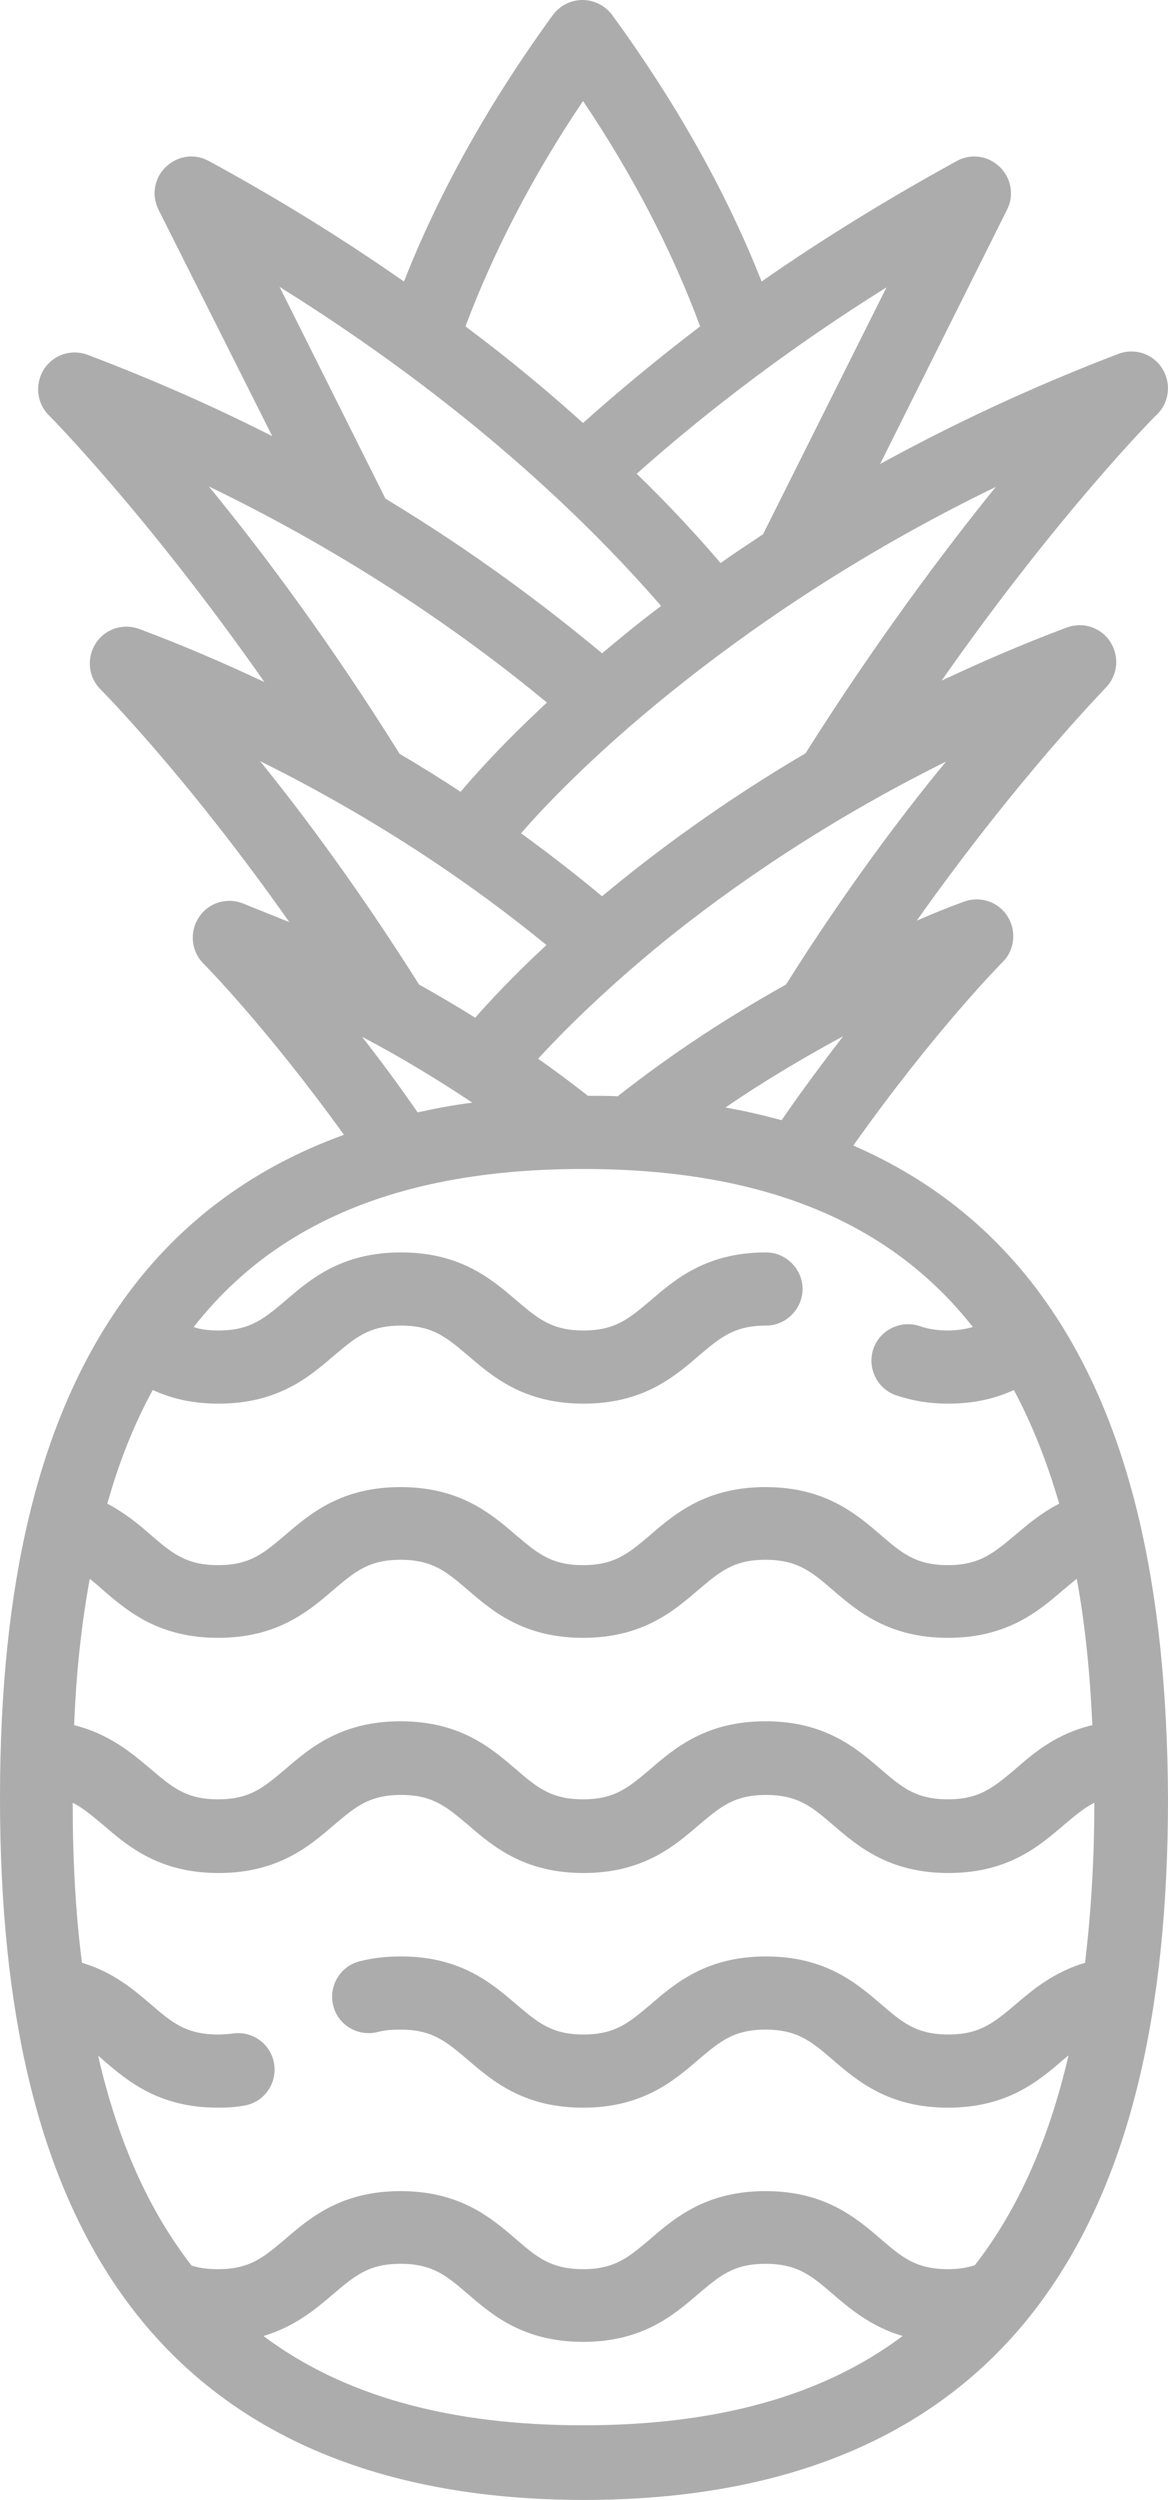
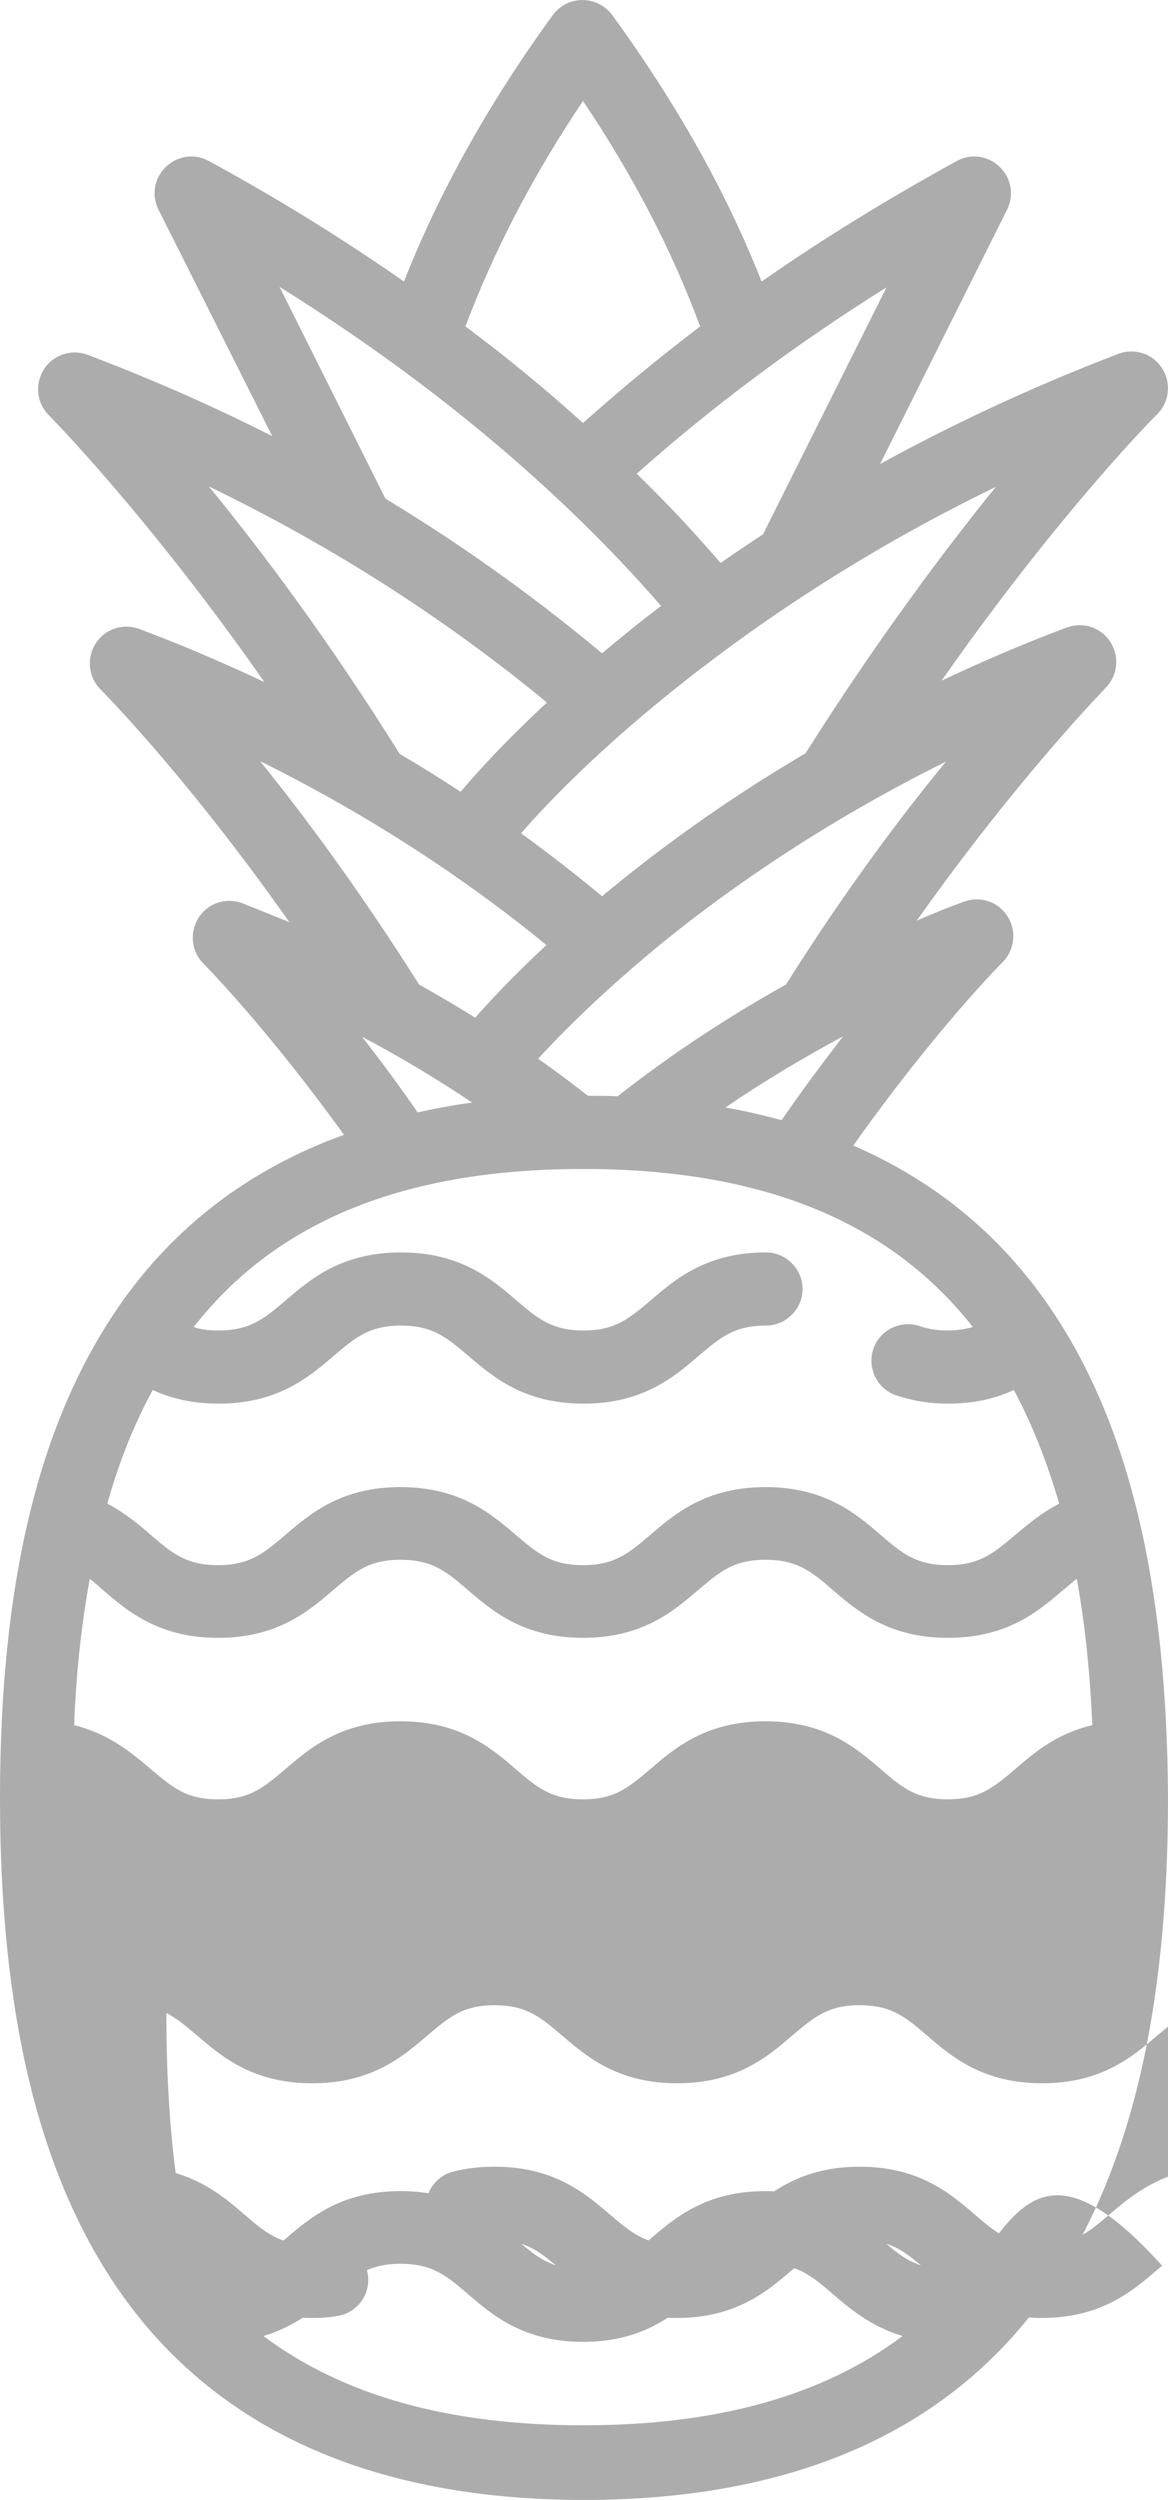
<svg xmlns="http://www.w3.org/2000/svg" version="1.1" id="レイヤー_1" x="0px" y="0px" viewBox="0 0 239.4 512.4" style="enable-background:new 0 0 239.4 512.4;" xml:space="preserve">
  <style type="text/css">
	.st0{fill:#ACACAC;}
</style>
-   <path class="st0" d="M215,267.7c-10.1-14.7-23.5-25.7-40.1-32.9c16.7-23.6,30.4-37.4,30.6-37.6c2.5-2.5,2.9-6.4,1-9.4  s-5.6-4.2-8.9-3s-6.5,2.5-9.7,3.9c21.2-29.9,38.5-47.4,38.7-47.7c2.5-2.5,2.9-6.4,1-9.4s-5.6-4.2-8.9-3c-9.1,3.4-17.6,7.1-25.7,10.9  c24-34.3,43.9-54.4,44.2-54.6c2.5-2.5,2.9-6.4,1-9.4s-5.6-4.2-8.9-3c-18.3,7-34.5,14.7-48.9,22.6l26-52.1c1.5-2.9,0.9-6.5-1.5-8.8  s-5.9-2.8-8.8-1.2c-14,7.7-27.4,15.9-40,24.7c-7.2-18.3-17.5-36.6-30.6-54.6c-1.4-1.9-3.7-3.1-6.1-3.1s-4.6,1.1-6.1,3.1  c-13.1,18-23.3,36.3-30.5,54.6c-11.9-8.3-25.1-16.6-40-24.7c-2.9-1.6-6.4-1.1-8.8,1.2c-2.4,2.3-3,5.8-1.5,8.8l23.3,46.4  c-11.6-5.9-24.2-11.5-37.9-16.7c-3.3-1.2-7,0-8.9,3s-1.5,6.9,1,9.4c0.2,0.2,20.2,20.4,44.2,54.7c-8.1-3.8-16.6-7.5-25.7-10.9  c-3.3-1.2-7,0-8.9,3s-1.5,6.9,1,9.4c0.2,0.2,17.6,17.7,38.7,47.7c-3.2-1.3-6.5-2.6-9.7-3.9c-3.3-1.2-7,0-8.9,3s-1.5,6.9,1,9.4  c0.1,0.1,12.8,12.9,28.8,35.1c-19.4,7-35,18.9-46.3,35.4C7.9,291.7,0,324.6,0,368.6s7.9,76.9,24.2,100.6  c19.7,28.6,51.9,43.2,95.5,43.2s75.8-14.5,95.5-43.2c16.3-23.7,24.2-56.6,24.2-100.6C239.2,324.3,231.3,291.4,215,267.7z   M18.4,323.6c0.9,0.7,1.8,1.5,2.7,2.3c5.1,4.4,11.5,9.8,23.6,9.8s18.5-5.4,23.6-9.8c4.4-3.7,7.2-6.2,13.8-6.2s9.5,2.5,13.8,6.2  c5.1,4.4,11.5,9.8,23.6,9.8c12.1,0,18.5-5.4,23.6-9.8c4.4-3.7,7.2-6.2,13.8-6.2c6.6,0,9.5,2.5,13.8,6.2c5.1,4.4,11.5,9.8,23.6,9.8  s18.5-5.4,23.6-9.8c1-0.8,1.9-1.6,2.8-2.3c1.7,9.2,2.7,19.2,3.2,30c-7.3,1.7-11.9,5.6-15.8,9c-4.4,3.7-7.3,6.2-13.8,6.2  c-6.6,0-9.5-2.5-13.8-6.2c-5.1-4.4-11.5-9.8-23.6-9.8s-18.5,5.4-23.6,9.8c-4.4,3.7-7.2,6.2-13.8,6.2c-6.6,0-9.5-2.5-13.8-6.2  c-5.1-4.4-11.5-9.8-23.6-9.8s-18.5,5.4-23.6,9.8c-4.4,3.7-7.2,6.2-13.8,6.2s-9.4-2.5-13.8-6.2c-3.9-3.3-8.5-7.2-15.7-9  C15.6,342.9,16.7,332.9,18.4,323.6z M148.7,227c7.7-5.3,15.8-10.1,24.1-14.6c-3.9,5.1-8.2,10.8-12.6,17.2  C156.5,228.6,152.7,227.7,148.7,227z M161.1,201.8c-12.2,6.8-23.7,14.4-34.5,22.9c-2-0.1-4.1-0.1-6.1-0.1c-3.3-2.6-6.8-5.2-10.2-7.6  c4.4-4.8,13.1-13.7,26-24.2c13-10.5,32.4-24.2,57.6-36.7C184.4,167.6,172.8,183.2,161.1,201.8z M165.1,154.4  c-17,10-30.9,20.3-41.7,29.3c-4.8-4-10.4-8.4-16.6-12.9c3.7-4.3,14-15.5,30.8-29c14.9-12,37.2-27.8,66.5-42  C193.4,113,179.3,131.9,165.1,154.4z M156.4,109.5c-3,2-5.9,3.9-8.7,5.9c-4.8-5.6-10.5-11.8-17.2-18.3  c15.4-13.7,32.5-26.5,51.2-38.2L156.4,109.5z M119.5,20.7c10.3,15.3,18.3,30.8,24,46.2c-8.4,6.4-16.4,13-24,19.8  c-7.1-6.4-15.1-13.1-24.1-19.8C101.2,51.5,109.2,36,119.5,20.7z M57.3,58.8c37.5,23.4,62.5,47.3,78.2,65.4  c-4.4,3.3-8.4,6.6-12.1,9.7c-11.4-9.5-26.2-20.7-44.4-31.7L57.3,58.8z M42.8,99.7c30,14.5,53.1,30.9,69.3,44.3  c-9.7,9-15.6,15.8-17.7,18.3c-3.9-2.6-8.1-5.2-12.5-7.8C67.7,131.7,53.8,113.1,42.8,99.7z M53.3,156c25.2,12.5,44.8,26.3,58.7,37.7  c-7.1,6.6-11.9,11.8-14.6,14.9c-3.8-2.4-7.6-4.6-11.5-6.8C74.1,183.1,62.7,167.6,53.3,156z M74.2,212.5c7.8,4.1,15.4,8.7,22.6,13.5  c-3.9,0.5-7.6,1.2-11.2,2C81.6,222.2,77.8,217.1,74.2,212.5z M119.5,239.6c36.3,0,62.7,10.5,79.9,32.4c-1.5,0.4-3.1,0.7-5.1,0.7  c-2.2,0-4.1-0.3-5.8-0.9c-3.9-1.3-8.2,0.8-9.5,4.7c-1.3,3.9,0.8,8.2,4.7,9.5c3.3,1.1,6.7,1.7,10.6,1.7c5.7,0,10.1-1.2,13.5-2.8  c3.7,6.9,6.8,14.7,9.3,23.3c-3.7,1.9-6.5,4.3-9,6.4c-4.4,3.7-7.3,6.2-13.8,6.2c-6.6,0-9.5-2.5-13.8-6.2c-5.1-4.4-11.5-9.8-23.6-9.8  s-18.5,5.4-23.6,9.8c-4.4,3.7-7.2,6.2-13.8,6.2c-6.6,0-9.4-2.5-13.8-6.2c-5.1-4.4-11.5-9.8-23.6-9.8s-18.5,5.4-23.6,9.8  c-4.4,3.7-7.2,6.2-13.8,6.2s-9.5-2.5-13.8-6.2c-2.5-2.2-5.3-4.5-8.9-6.4c2.4-8.6,5.5-16.3,9.3-23.3c3.5,1.6,7.8,2.8,13.5,2.8  c12.1,0,18.5-5.4,23.6-9.8c4.4-3.7,7.2-6.2,13.8-6.2s9.4,2.5,13.8,6.2c5.1,4.4,11.5,9.8,23.6,9.8c12.1,0,18.5-5.4,23.6-9.8  c4.4-3.7,7.2-6.2,13.8-6.2c4.1,0,7.5-3.4,7.5-7.5s-3.4-7.5-7.5-7.5c-12.1,0-18.5,5.4-23.6,9.8c-4.4,3.7-7.2,6.2-13.8,6.2  c-6.6,0-9.4-2.5-13.8-6.2c-5.1-4.4-11.5-9.8-23.6-9.8s-18.5,5.4-23.6,9.8c-4.4,3.7-7.2,6.2-13.8,6.2c-2,0-3.7-0.2-5.1-0.7  C56.8,250.1,83.2,239.6,119.5,239.6z M54,478.8c6.4-1.9,10.7-5.5,14.3-8.6c4.4-3.7,7.2-6.2,13.8-6.2s9.5,2.5,13.8,6.2  c5.1,4.4,11.5,9.8,23.6,9.8s18.5-5.4,23.6-9.8c4.4-3.7,7.2-6.2,13.8-6.2c6.6,0,9.5,2.5,13.8,6.2c3.6,3.1,7.9,6.7,14.3,8.6  c-16.4,12.3-38.1,18.3-65.5,18.3C92.2,497.1,70.4,491.1,54,478.8z M199.8,464.3c-1.6,0.5-3.4,0.8-5.5,0.8c-6.6,0-9.5-2.5-13.8-6.2  c-5.1-4.4-11.5-9.8-23.6-9.8s-18.5,5.4-23.6,9.8c-4.4,3.7-7.2,6.2-13.8,6.2c-6.6,0-9.5-2.5-13.8-6.2c-5.1-4.4-11.5-9.8-23.6-9.8  s-18.5,5.4-23.6,9.8c-4.4,3.7-7.2,6.2-13.8,6.2c-2,0-3.7-0.2-5.3-0.7h-0.1c-8.8-11.3-15.2-25.6-19.2-43.1c0.3,0.3,0.7,0.6,1,0.9  c5.1,4.4,11.5,9.8,23.6,9.8c1.8,0,3.5-0.1,5.2-0.4c4.1-0.6,6.9-4.4,6.3-8.5c-0.6-4.1-4.4-6.9-8.5-6.3c-0.9,0.1-1.9,0.2-3,0.2  c-6.6,0-9.5-2.5-13.8-6.2c-3.5-3-7.7-6.6-14.1-8.5c-1.3-10.1-1.9-21-1.9-32.8c2.2,1.1,4,2.7,6.3,4.6c5.1,4.4,11.5,9.8,23.6,9.8  s18.5-5.4,23.6-9.8c4.4-3.7,7.2-6.2,13.8-6.2s9.4,2.5,13.8,6.2c5.1,4.4,11.5,9.8,23.6,9.8c12.1,0,18.5-5.4,23.6-9.8  c4.4-3.7,7.2-6.2,13.8-6.2c6.6,0,9.5,2.5,13.8,6.2c5.1,4.4,11.5,9.8,23.6,9.8s18.5-5.4,23.6-9.8c2.3-1.9,4.1-3.5,6.3-4.6  c0,11.8-0.7,22.7-1.9,32.8c-6.4,1.9-10.7,5.5-14.2,8.5c-4.4,3.7-7.3,6.2-13.8,6.2c-6.6,0-9.5-2.5-13.8-6.2  c-5.1-4.4-11.5-9.8-23.6-9.8s-18.5,5.4-23.6,9.8c-4.4,3.7-7.2,6.2-13.8,6.2c-6.6,0-9.4-2.5-13.8-6.2c-5.1-4.4-11.5-9.8-23.6-9.8  c-3,0-5.8,0.3-8.5,1c-4,1-6.4,5.1-5.4,9.1s5.1,6.4,9.1,5.4c1.4-0.4,3-0.5,4.7-0.5c6.6,0,9.4,2.5,13.8,6.2c5.1,4.4,11.5,9.8,23.6,9.8  s18.5-5.4,23.6-9.8c4.4-3.7,7.2-6.2,13.8-6.2c6.6,0,9.5,2.5,13.8,6.2c5.1,4.4,11.5,9.8,23.6,9.8s18.5-5.4,23.6-9.8  c0.4-0.3,0.7-0.6,1.1-0.9C215,438.6,208.6,453,199.8,464.3z" />
+   <path class="st0" d="M215,267.7c-10.1-14.7-23.5-25.7-40.1-32.9c16.7-23.6,30.4-37.4,30.6-37.6c2.5-2.5,2.9-6.4,1-9.4  s-5.6-4.2-8.9-3s-6.5,2.5-9.7,3.9c21.2-29.9,38.5-47.4,38.7-47.7c2.5-2.5,2.9-6.4,1-9.4s-5.6-4.2-8.9-3c-9.1,3.4-17.6,7.1-25.7,10.9  c24-34.3,43.9-54.4,44.2-54.6c2.5-2.5,2.9-6.4,1-9.4s-5.6-4.2-8.9-3c-18.3,7-34.5,14.7-48.9,22.6l26-52.1c1.5-2.9,0.9-6.5-1.5-8.8  s-5.9-2.8-8.8-1.2c-14,7.7-27.4,15.9-40,24.7c-7.2-18.3-17.5-36.6-30.6-54.6c-1.4-1.9-3.7-3.1-6.1-3.1s-4.6,1.1-6.1,3.1  c-13.1,18-23.3,36.3-30.5,54.6c-11.9-8.3-25.1-16.6-40-24.7c-2.9-1.6-6.4-1.1-8.8,1.2c-2.4,2.3-3,5.8-1.5,8.8l23.3,46.4  c-11.6-5.9-24.2-11.5-37.9-16.7c-3.3-1.2-7,0-8.9,3s-1.5,6.9,1,9.4c0.2,0.2,20.2,20.4,44.2,54.7c-8.1-3.8-16.6-7.5-25.7-10.9  c-3.3-1.2-7,0-8.9,3s-1.5,6.9,1,9.4c0.2,0.2,17.6,17.7,38.7,47.7c-3.2-1.3-6.5-2.6-9.7-3.9c-3.3-1.2-7,0-8.9,3s-1.5,6.9,1,9.4  c0.1,0.1,12.8,12.9,28.8,35.1c-19.4,7-35,18.9-46.3,35.4C7.9,291.7,0,324.6,0,368.6s7.9,76.9,24.2,100.6  c19.7,28.6,51.9,43.2,95.5,43.2s75.8-14.5,95.5-43.2c16.3-23.7,24.2-56.6,24.2-100.6C239.2,324.3,231.3,291.4,215,267.7z   M18.4,323.6c0.9,0.7,1.8,1.5,2.7,2.3c5.1,4.4,11.5,9.8,23.6,9.8s18.5-5.4,23.6-9.8c4.4-3.7,7.2-6.2,13.8-6.2s9.5,2.5,13.8,6.2  c5.1,4.4,11.5,9.8,23.6,9.8c12.1,0,18.5-5.4,23.6-9.8c4.4-3.7,7.2-6.2,13.8-6.2c6.6,0,9.5,2.5,13.8,6.2c5.1,4.4,11.5,9.8,23.6,9.8  s18.5-5.4,23.6-9.8c1-0.8,1.9-1.6,2.8-2.3c1.7,9.2,2.7,19.2,3.2,30c-7.3,1.7-11.9,5.6-15.8,9c-4.4,3.7-7.3,6.2-13.8,6.2  c-6.6,0-9.5-2.5-13.8-6.2c-5.1-4.4-11.5-9.8-23.6-9.8s-18.5,5.4-23.6,9.8c-4.4,3.7-7.2,6.2-13.8,6.2c-6.6,0-9.5-2.5-13.8-6.2  c-5.1-4.4-11.5-9.8-23.6-9.8s-18.5,5.4-23.6,9.8c-4.4,3.7-7.2,6.2-13.8,6.2s-9.4-2.5-13.8-6.2c-3.9-3.3-8.5-7.2-15.7-9  C15.6,342.9,16.7,332.9,18.4,323.6z M148.7,227c7.7-5.3,15.8-10.1,24.1-14.6c-3.9,5.1-8.2,10.8-12.6,17.2  C156.5,228.6,152.7,227.7,148.7,227z M161.1,201.8c-12.2,6.8-23.7,14.4-34.5,22.9c-2-0.1-4.1-0.1-6.1-0.1c-3.3-2.6-6.8-5.2-10.2-7.6  c4.4-4.8,13.1-13.7,26-24.2c13-10.5,32.4-24.2,57.6-36.7C184.4,167.6,172.8,183.2,161.1,201.8z M165.1,154.4  c-17,10-30.9,20.3-41.7,29.3c-4.8-4-10.4-8.4-16.6-12.9c3.7-4.3,14-15.5,30.8-29c14.9-12,37.2-27.8,66.5-42  C193.4,113,179.3,131.9,165.1,154.4z M156.4,109.5c-3,2-5.9,3.9-8.7,5.9c-4.8-5.6-10.5-11.8-17.2-18.3  c15.4-13.7,32.5-26.5,51.2-38.2L156.4,109.5z M119.5,20.7c10.3,15.3,18.3,30.8,24,46.2c-8.4,6.4-16.4,13-24,19.8  c-7.1-6.4-15.1-13.1-24.1-19.8C101.2,51.5,109.2,36,119.5,20.7z M57.3,58.8c37.5,23.4,62.5,47.3,78.2,65.4  c-4.4,3.3-8.4,6.6-12.1,9.7c-11.4-9.5-26.2-20.7-44.4-31.7L57.3,58.8z M42.8,99.7c30,14.5,53.1,30.9,69.3,44.3  c-9.7,9-15.6,15.8-17.7,18.3c-3.9-2.6-8.1-5.2-12.5-7.8C67.7,131.7,53.8,113.1,42.8,99.7z M53.3,156c25.2,12.5,44.8,26.3,58.7,37.7  c-7.1,6.6-11.9,11.8-14.6,14.9c-3.8-2.4-7.6-4.6-11.5-6.8C74.1,183.1,62.7,167.6,53.3,156z M74.2,212.5c7.8,4.1,15.4,8.7,22.6,13.5  c-3.9,0.5-7.6,1.2-11.2,2C81.6,222.2,77.8,217.1,74.2,212.5z M119.5,239.6c36.3,0,62.7,10.5,79.9,32.4c-1.5,0.4-3.1,0.7-5.1,0.7  c-2.2,0-4.1-0.3-5.8-0.9c-3.9-1.3-8.2,0.8-9.5,4.7c-1.3,3.9,0.8,8.2,4.7,9.5c3.3,1.1,6.7,1.7,10.6,1.7c5.7,0,10.1-1.2,13.5-2.8  c3.7,6.9,6.8,14.7,9.3,23.3c-3.7,1.9-6.5,4.3-9,6.4c-4.4,3.7-7.3,6.2-13.8,6.2c-6.6,0-9.5-2.5-13.8-6.2c-5.1-4.4-11.5-9.8-23.6-9.8  s-18.5,5.4-23.6,9.8c-4.4,3.7-7.2,6.2-13.8,6.2c-6.6,0-9.4-2.5-13.8-6.2c-5.1-4.4-11.5-9.8-23.6-9.8s-18.5,5.4-23.6,9.8  c-4.4,3.7-7.2,6.2-13.8,6.2s-9.5-2.5-13.8-6.2c-2.5-2.2-5.3-4.5-8.9-6.4c2.4-8.6,5.5-16.3,9.3-23.3c3.5,1.6,7.8,2.8,13.5,2.8  c12.1,0,18.5-5.4,23.6-9.8c4.4-3.7,7.2-6.2,13.8-6.2s9.4,2.5,13.8,6.2c5.1,4.4,11.5,9.8,23.6,9.8c12.1,0,18.5-5.4,23.6-9.8  c4.4-3.7,7.2-6.2,13.8-6.2c4.1,0,7.5-3.4,7.5-7.5s-3.4-7.5-7.5-7.5c-12.1,0-18.5,5.4-23.6,9.8c-4.4,3.7-7.2,6.2-13.8,6.2  c-6.6,0-9.4-2.5-13.8-6.2c-5.1-4.4-11.5-9.8-23.6-9.8s-18.5,5.4-23.6,9.8c-4.4,3.7-7.2,6.2-13.8,6.2c-2,0-3.7-0.2-5.1-0.7  C56.8,250.1,83.2,239.6,119.5,239.6z M54,478.8c6.4-1.9,10.7-5.5,14.3-8.6c4.4-3.7,7.2-6.2,13.8-6.2s9.5,2.5,13.8,6.2  c5.1,4.4,11.5,9.8,23.6,9.8s18.5-5.4,23.6-9.8c4.4-3.7,7.2-6.2,13.8-6.2c6.6,0,9.5,2.5,13.8,6.2c3.6,3.1,7.9,6.7,14.3,8.6  c-16.4,12.3-38.1,18.3-65.5,18.3C92.2,497.1,70.4,491.1,54,478.8z M199.8,464.3c-1.6,0.5-3.4,0.8-5.5,0.8c-6.6,0-9.5-2.5-13.8-6.2  c-5.1-4.4-11.5-9.8-23.6-9.8s-18.5,5.4-23.6,9.8c-4.4,3.7-7.2,6.2-13.8,6.2c-6.6,0-9.5-2.5-13.8-6.2c-5.1-4.4-11.5-9.8-23.6-9.8  s-18.5,5.4-23.6,9.8c-4.4,3.7-7.2,6.2-13.8,6.2c-2,0-3.7-0.2-5.3-0.7h-0.1c0.3,0.3,0.7,0.6,1,0.9  c5.1,4.4,11.5,9.8,23.6,9.8c1.8,0,3.5-0.1,5.2-0.4c4.1-0.6,6.9-4.4,6.3-8.5c-0.6-4.1-4.4-6.9-8.5-6.3c-0.9,0.1-1.9,0.2-3,0.2  c-6.6,0-9.5-2.5-13.8-6.2c-3.5-3-7.7-6.6-14.1-8.5c-1.3-10.1-1.9-21-1.9-32.8c2.2,1.1,4,2.7,6.3,4.6c5.1,4.4,11.5,9.8,23.6,9.8  s18.5-5.4,23.6-9.8c4.4-3.7,7.2-6.2,13.8-6.2s9.4,2.5,13.8,6.2c5.1,4.4,11.5,9.8,23.6,9.8c12.1,0,18.5-5.4,23.6-9.8  c4.4-3.7,7.2-6.2,13.8-6.2c6.6,0,9.5,2.5,13.8,6.2c5.1,4.4,11.5,9.8,23.6,9.8s18.5-5.4,23.6-9.8c2.3-1.9,4.1-3.5,6.3-4.6  c0,11.8-0.7,22.7-1.9,32.8c-6.4,1.9-10.7,5.5-14.2,8.5c-4.4,3.7-7.3,6.2-13.8,6.2c-6.6,0-9.5-2.5-13.8-6.2  c-5.1-4.4-11.5-9.8-23.6-9.8s-18.5,5.4-23.6,9.8c-4.4,3.7-7.2,6.2-13.8,6.2c-6.6,0-9.4-2.5-13.8-6.2c-5.1-4.4-11.5-9.8-23.6-9.8  c-3,0-5.8,0.3-8.5,1c-4,1-6.4,5.1-5.4,9.1s5.1,6.4,9.1,5.4c1.4-0.4,3-0.5,4.7-0.5c6.6,0,9.4,2.5,13.8,6.2c5.1,4.4,11.5,9.8,23.6,9.8  s18.5-5.4,23.6-9.8c4.4-3.7,7.2-6.2,13.8-6.2c6.6,0,9.5,2.5,13.8,6.2c5.1,4.4,11.5,9.8,23.6,9.8s18.5-5.4,23.6-9.8  c0.4-0.3,0.7-0.6,1.1-0.9C215,438.6,208.6,453,199.8,464.3z" />
</svg>